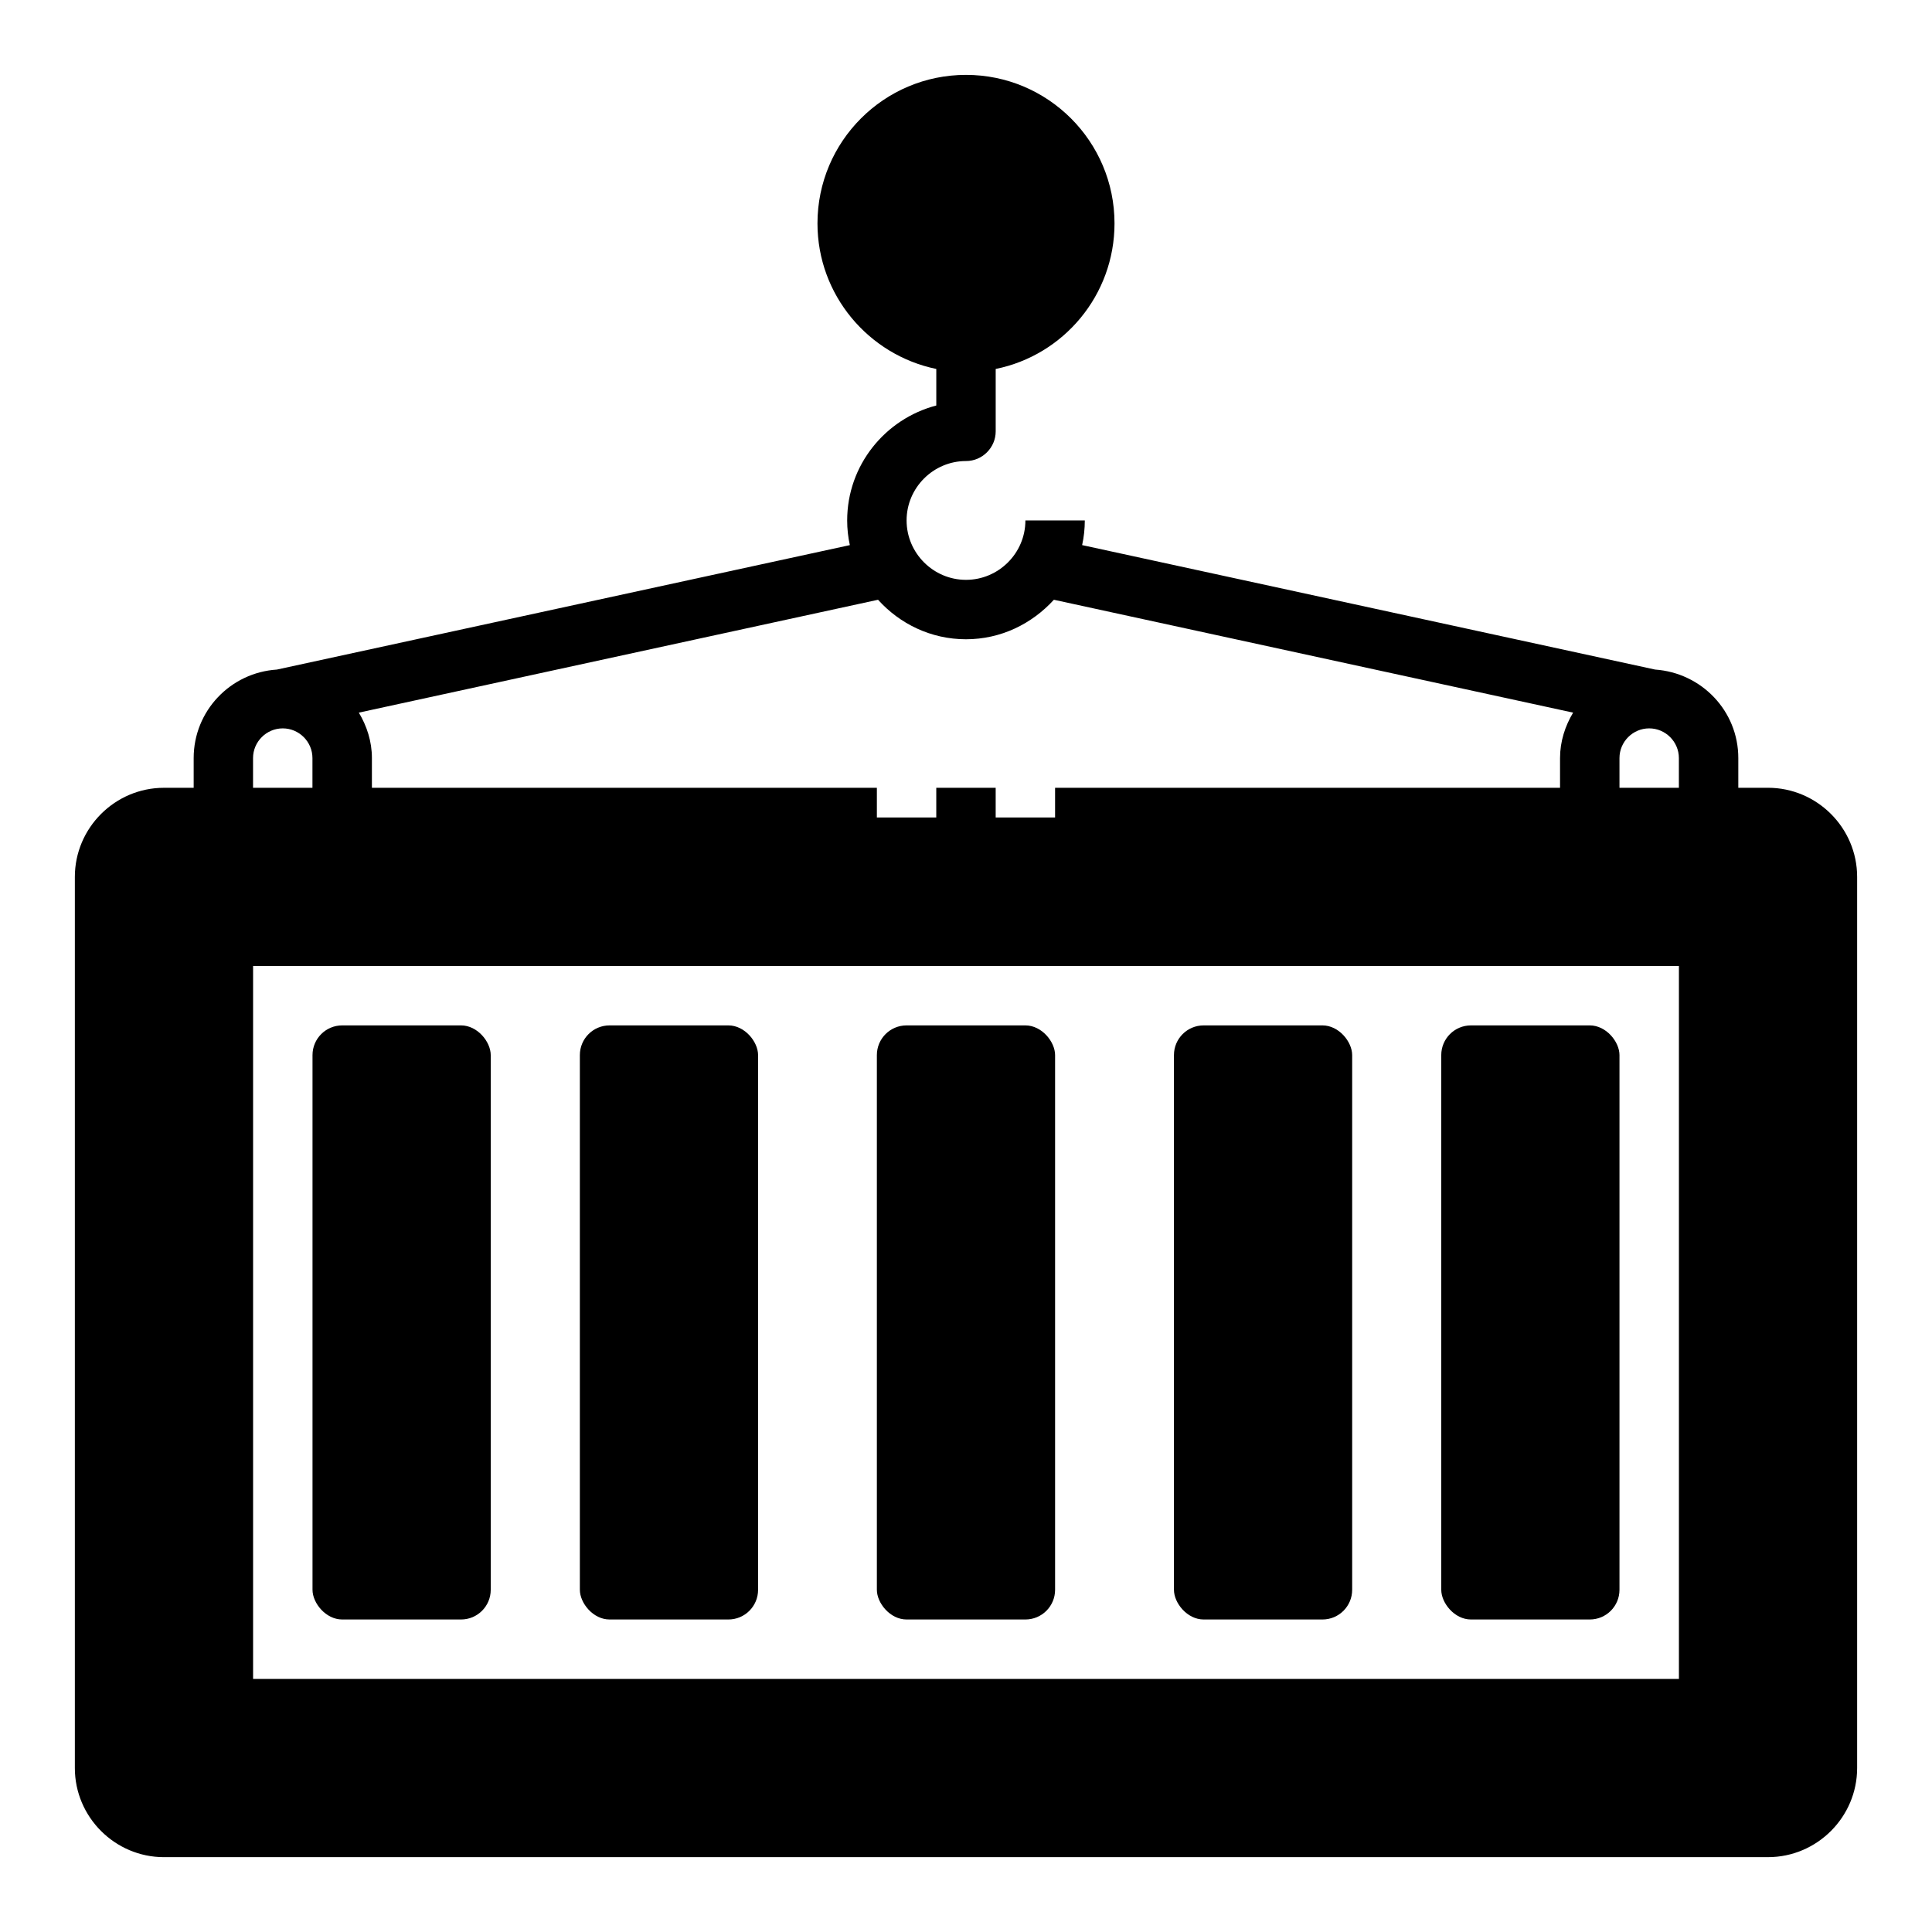
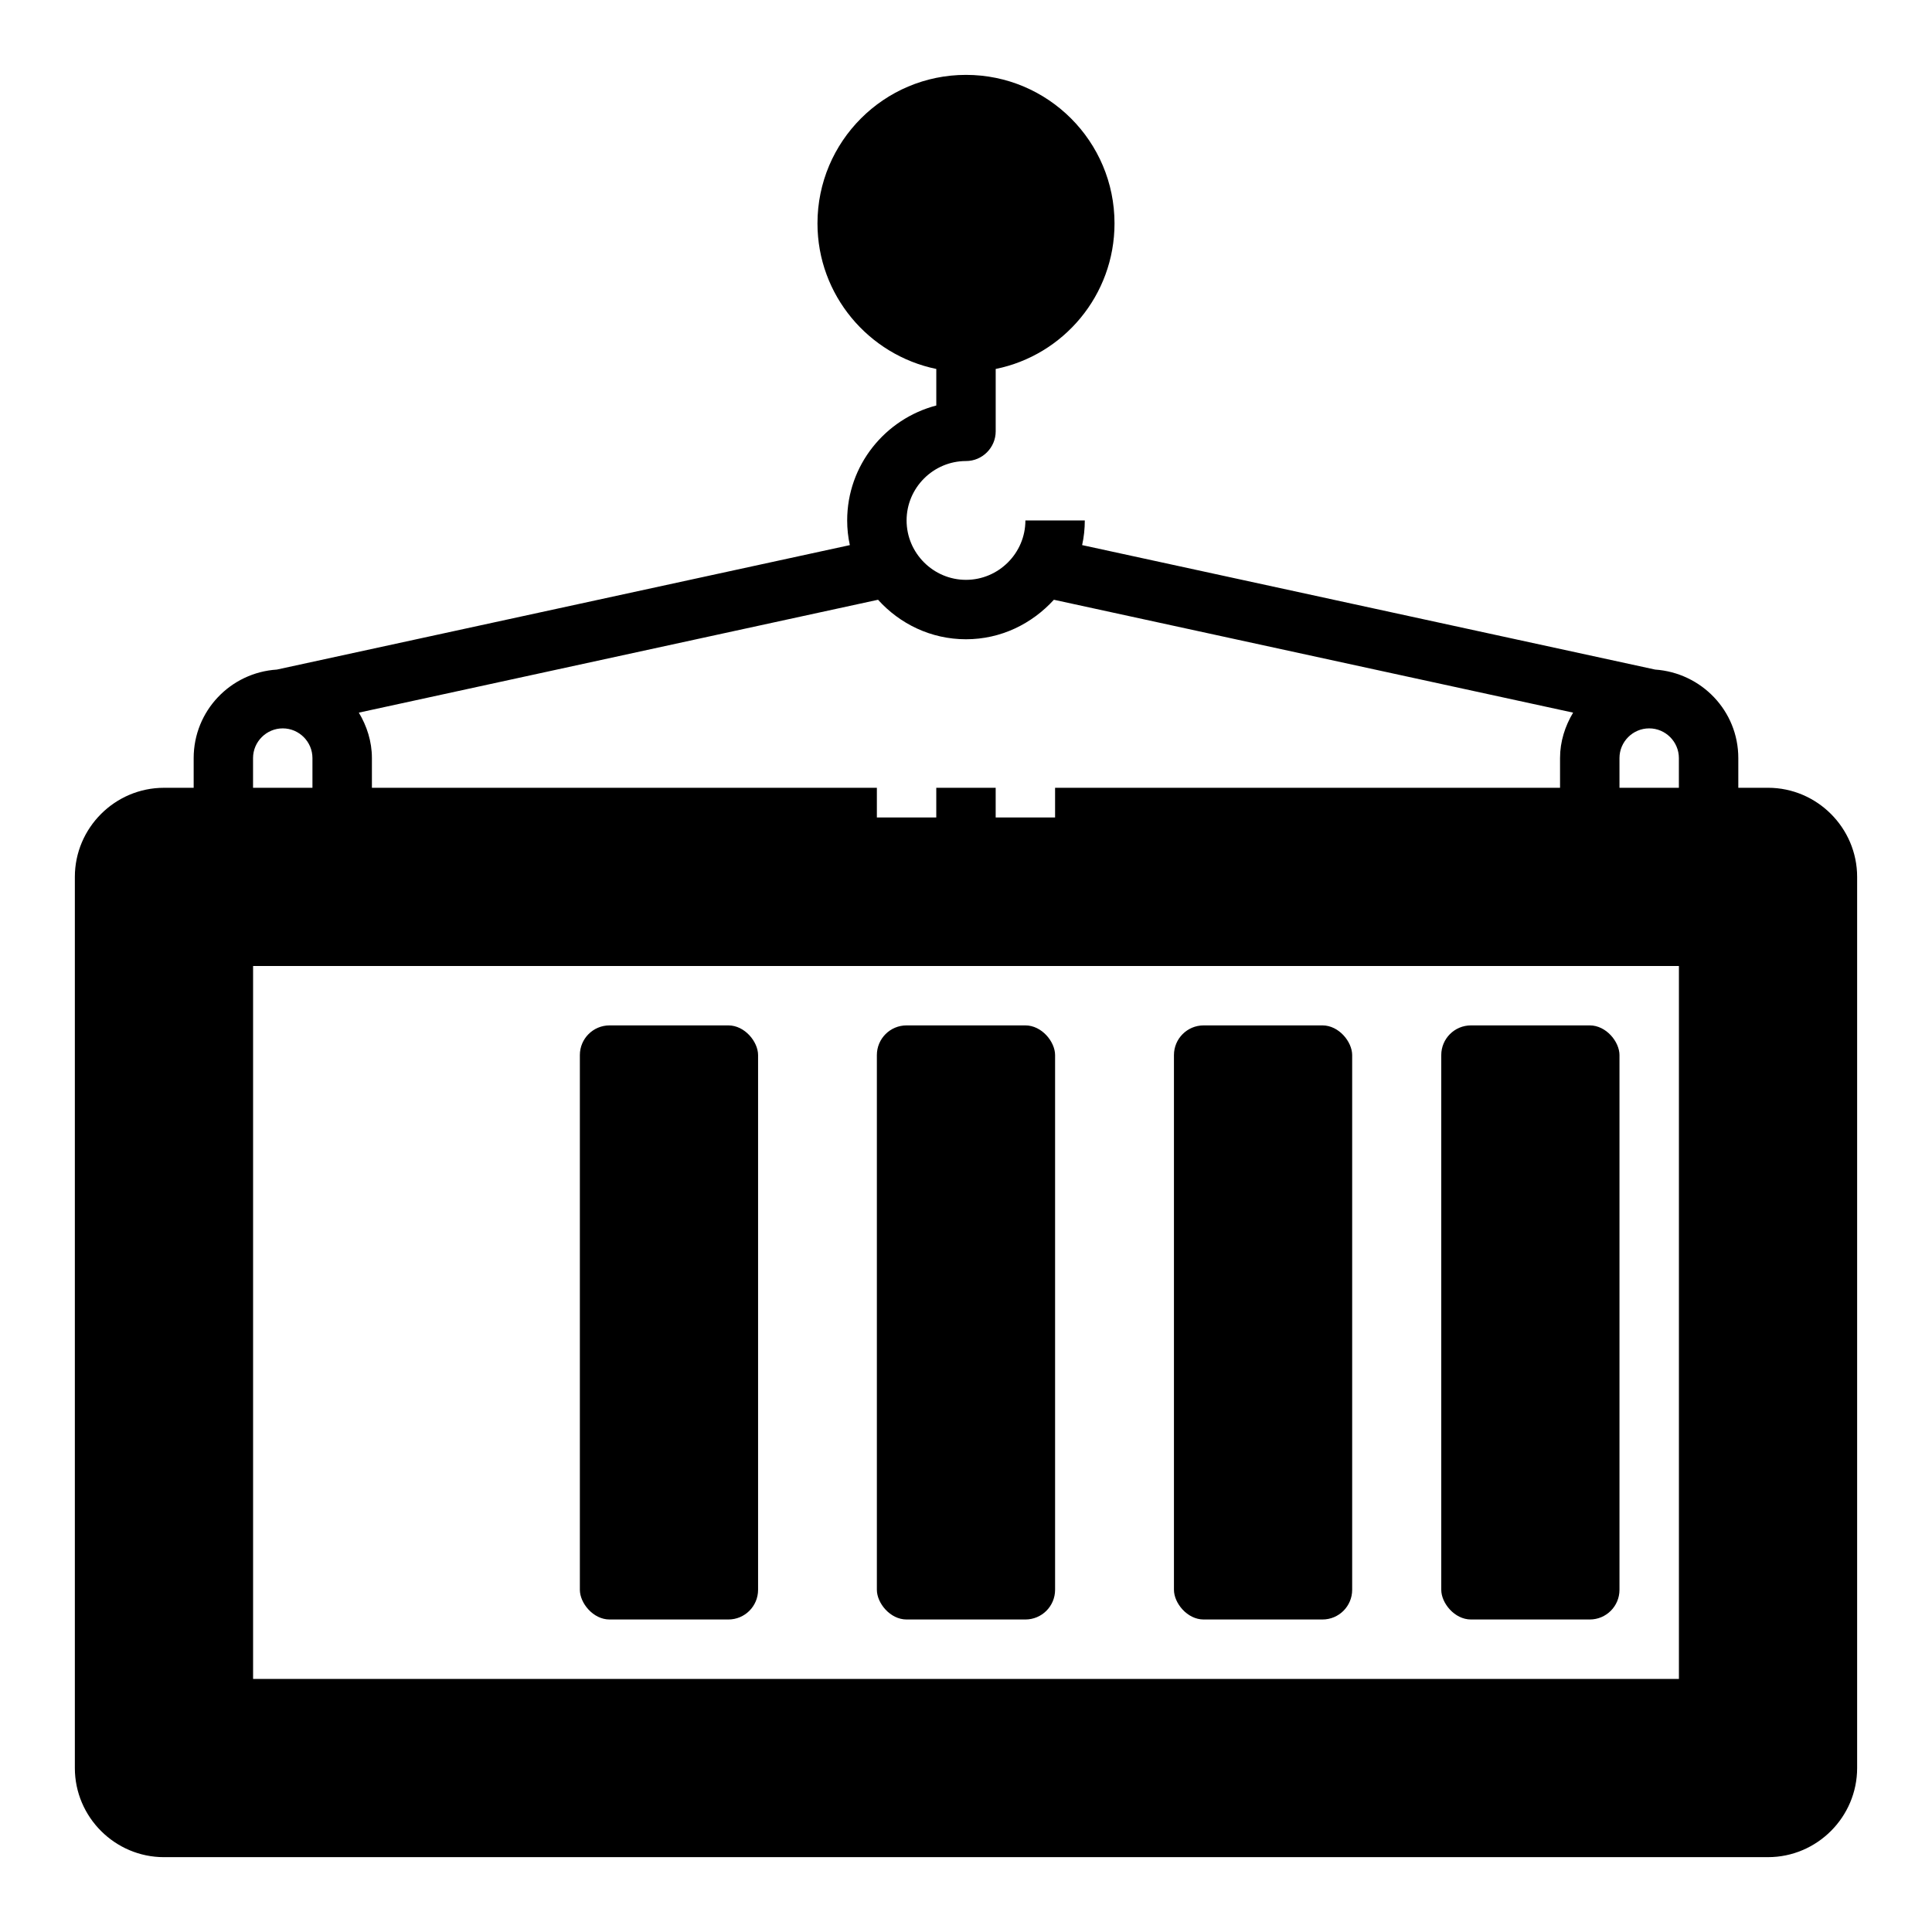
<svg xmlns="http://www.w3.org/2000/svg" fill="#000000" width="800px" height="800px" version="1.1" viewBox="144 144 512 512">
  <g>
    <path d="m612.54 352.77h-7.871v-7.871c0-12.516-9.762-22.594-22.043-23.457l-151.85-32.984c0.473-2.125 0.707-4.328 0.707-6.535h-15.742c0 8.66-7.086 15.742-15.742 15.742-8.66 0-15.742-7.086-15.742-15.742 0-8.66 7.086-15.742 15.742-15.742 4.328 0 7.871-3.543 7.871-7.871v-16.531c17.949-3.621 31.488-19.523 31.488-38.574 0-21.727-17.633-39.359-39.359-39.359s-39.359 17.633-39.359 39.359c0 18.973 13.539 34.875 31.488 38.574v9.684c-13.539 3.543-23.617 15.824-23.617 30.465 0 2.203 0.234 4.41 0.707 6.535l-151.85 32.984c-12.281 0.789-22.043 10.941-22.043 23.457v7.871h-7.871c-12.988 0-23.617 10.629-23.617 23.617v236.16c0 12.988 10.629 23.617 23.617 23.617l425.09-0.004c12.988 0 23.617-10.629 23.617-23.617v-236.16c0-12.988-10.629-23.617-23.617-23.617zm-235.85-49.828c5.746 6.375 14.012 10.469 23.301 10.469 9.289 0 17.477-4.094 23.301-10.469l137.6 29.914c-2.125 3.543-3.465 7.637-3.465 12.043v7.871h-133.82v7.871h-15.742v-7.871h-15.742v7.871h-15.742v-7.871h-133.82v-7.871c0-4.41-1.34-8.5-3.465-12.043zm-165.63 41.957c0-4.328 3.543-7.871 7.871-7.871s7.871 3.543 7.871 7.871v7.871h-15.742zm377.86 244.03h-377.85v-188.93l377.86 0.004v188.93zm0-236.16h-15.742v-7.871c0-4.328 3.543-7.871 7.871-7.871s7.871 3.543 7.871 7.871z" />
-     <path d="m234.69 415.74h31.488c4.348 0 7.871 4.348 7.871 7.871v141.7c0 4.348-3.523 7.871-7.871 7.871h-31.488c-4.348 0-7.871-4.348-7.871-7.871v-141.7c0-4.348 3.523-7.871 7.871-7.871z" />
    <path d="m305.54 415.74h31.488c4.348 0 7.871 4.348 7.871 7.871v141.7c0 4.348-3.523 7.871-7.871 7.871h-31.488c-4.348 0-7.871-4.348-7.871-7.871v-141.7c0-4.348 3.523-7.871 7.871-7.871z" />
    <path d="m384.25 415.74h31.488c4.348 0 7.871 4.348 7.871 7.871v141.7c0 4.348-3.523 7.871-7.871 7.871h-31.488c-4.348 0-7.871-4.348-7.871-7.871v-141.7c0-4.348 3.523-7.871 7.871-7.871z" />
    <path d="m462.98 415.74h31.488c4.348 0 7.871 4.348 7.871 7.871v141.7c0 4.348-3.523 7.871-7.871 7.871h-31.488c-4.348 0-7.871-4.348-7.871-7.871v-141.7c0-4.348 3.523-7.871 7.871-7.871z" />
    <path d="m533.82 415.74h31.488c4.348 0 7.871 4.348 7.871 7.871v141.7c0 4.348-3.523 7.871-7.871 7.871h-31.488c-4.348 0-7.871-4.348-7.871-7.871v-141.7c0-4.348 3.523-7.871 7.871-7.871z" />
  </g>
</svg>